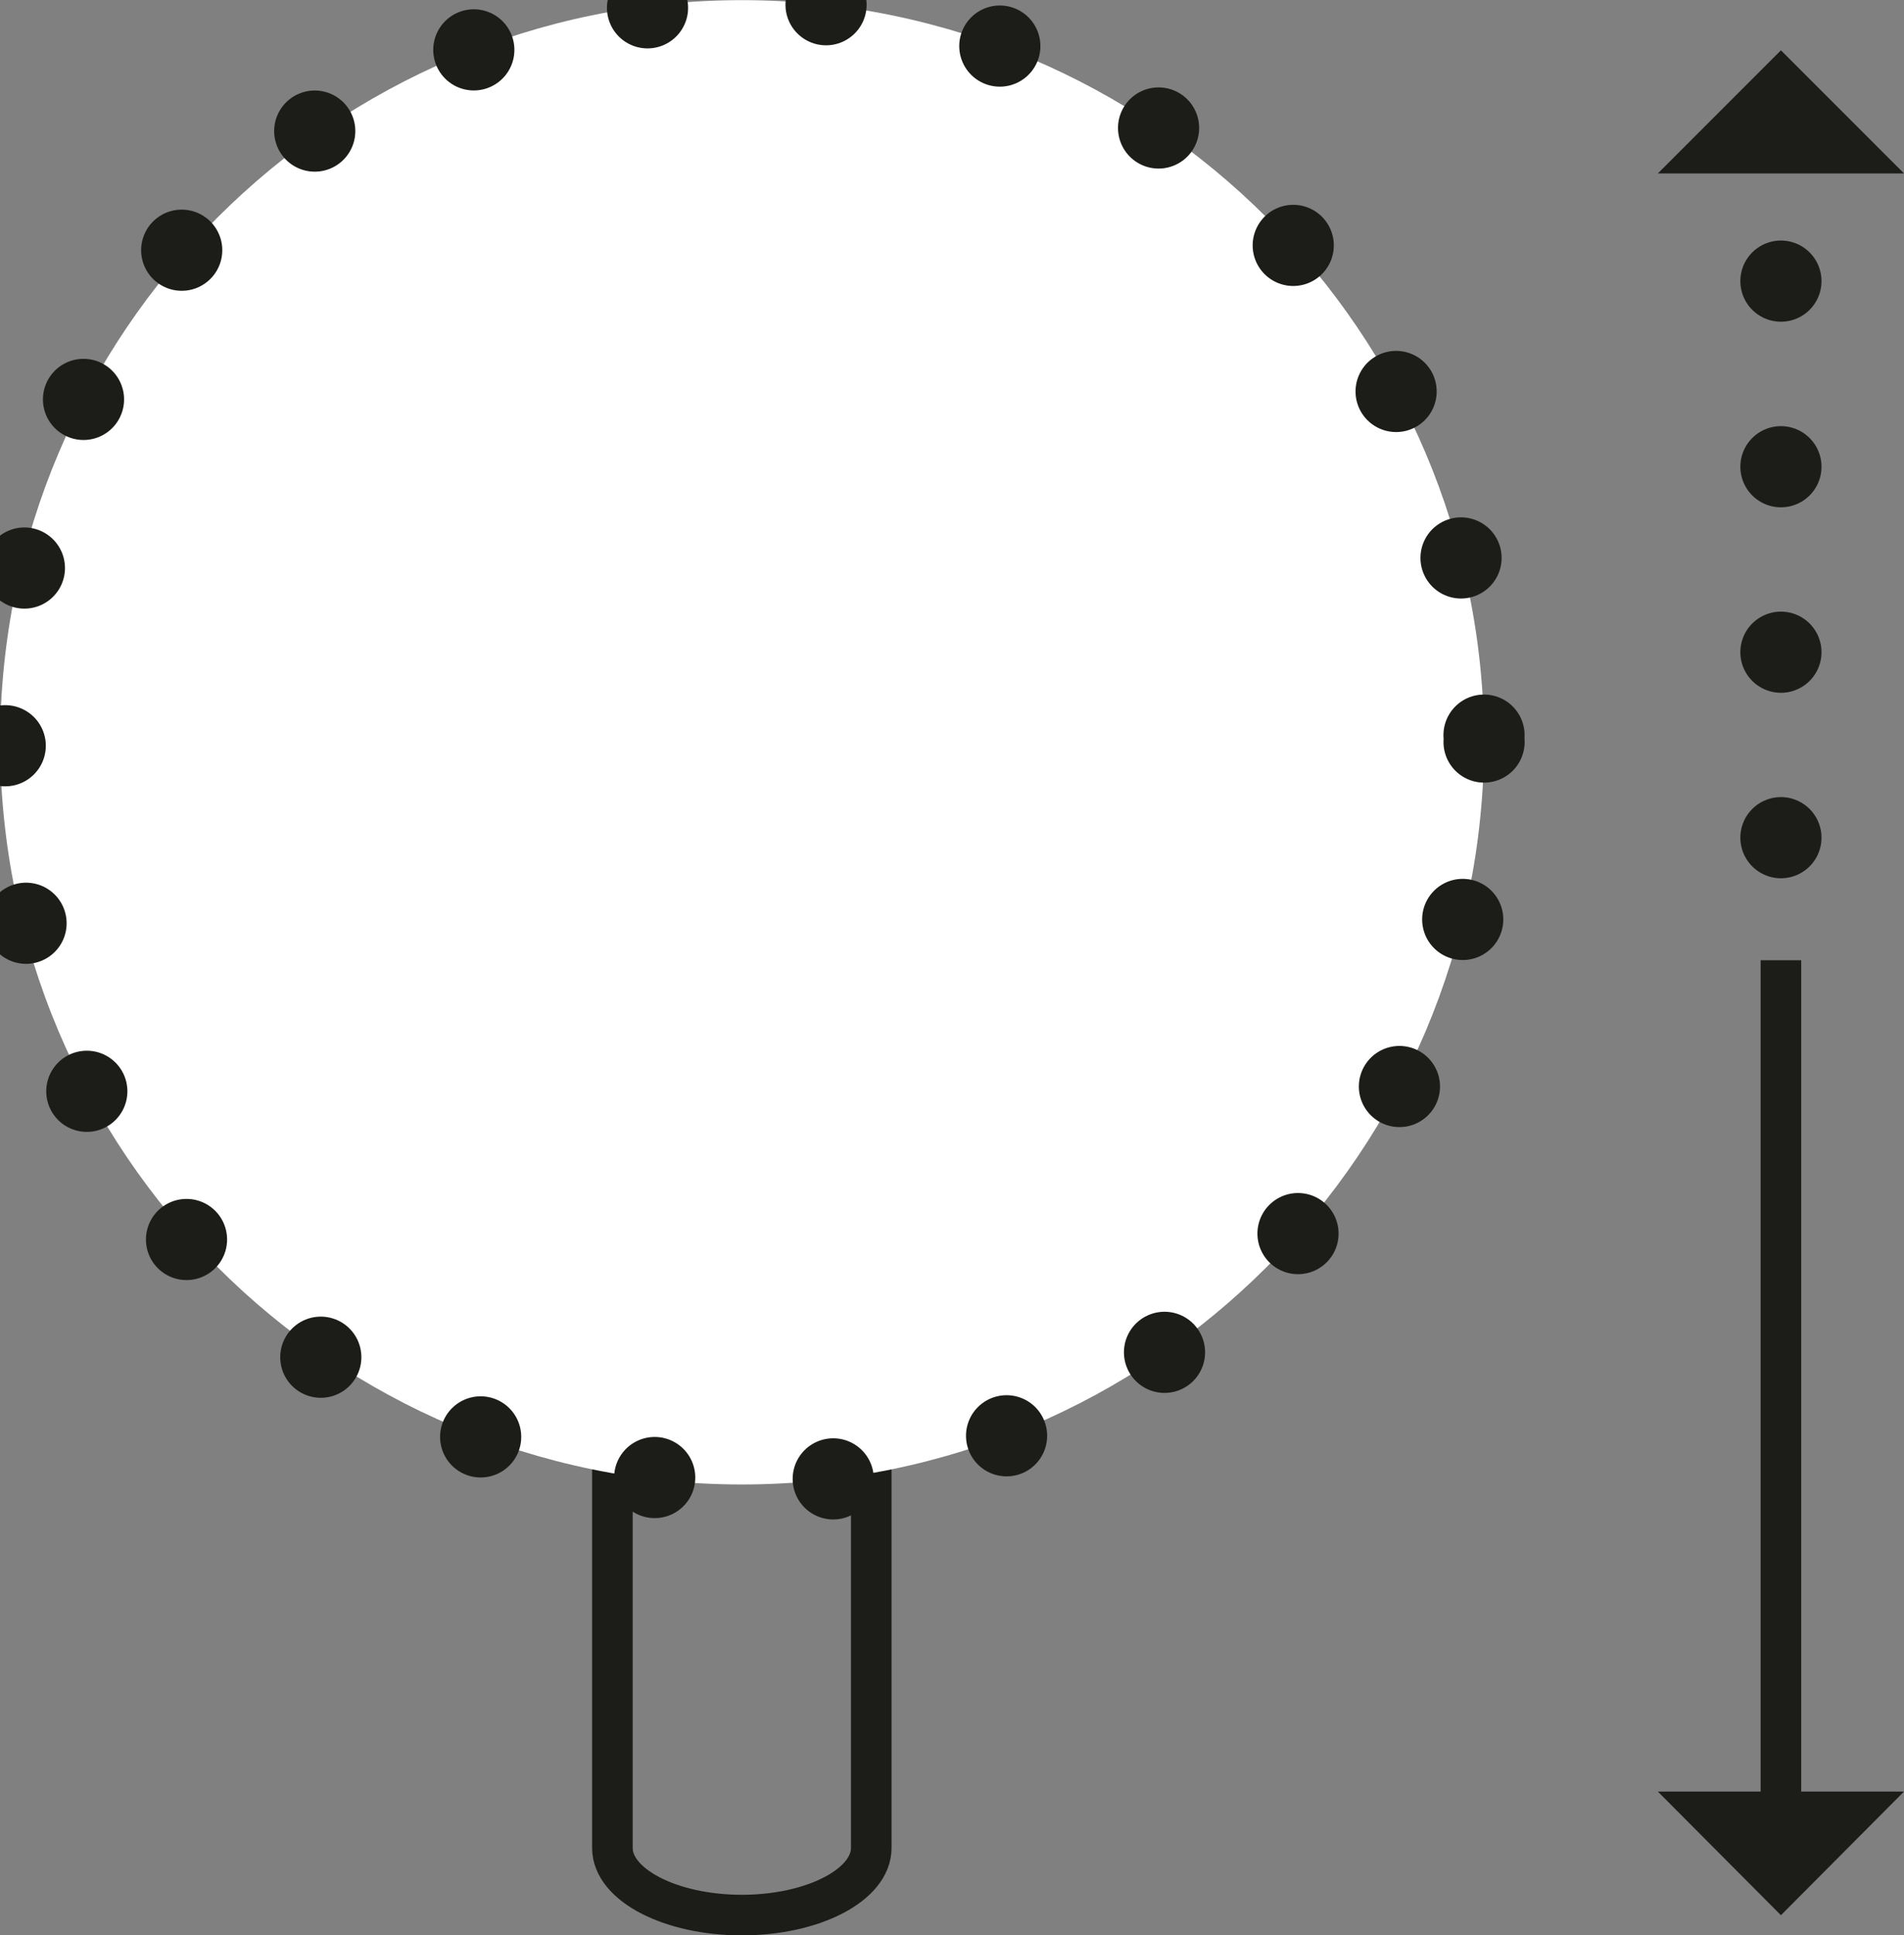
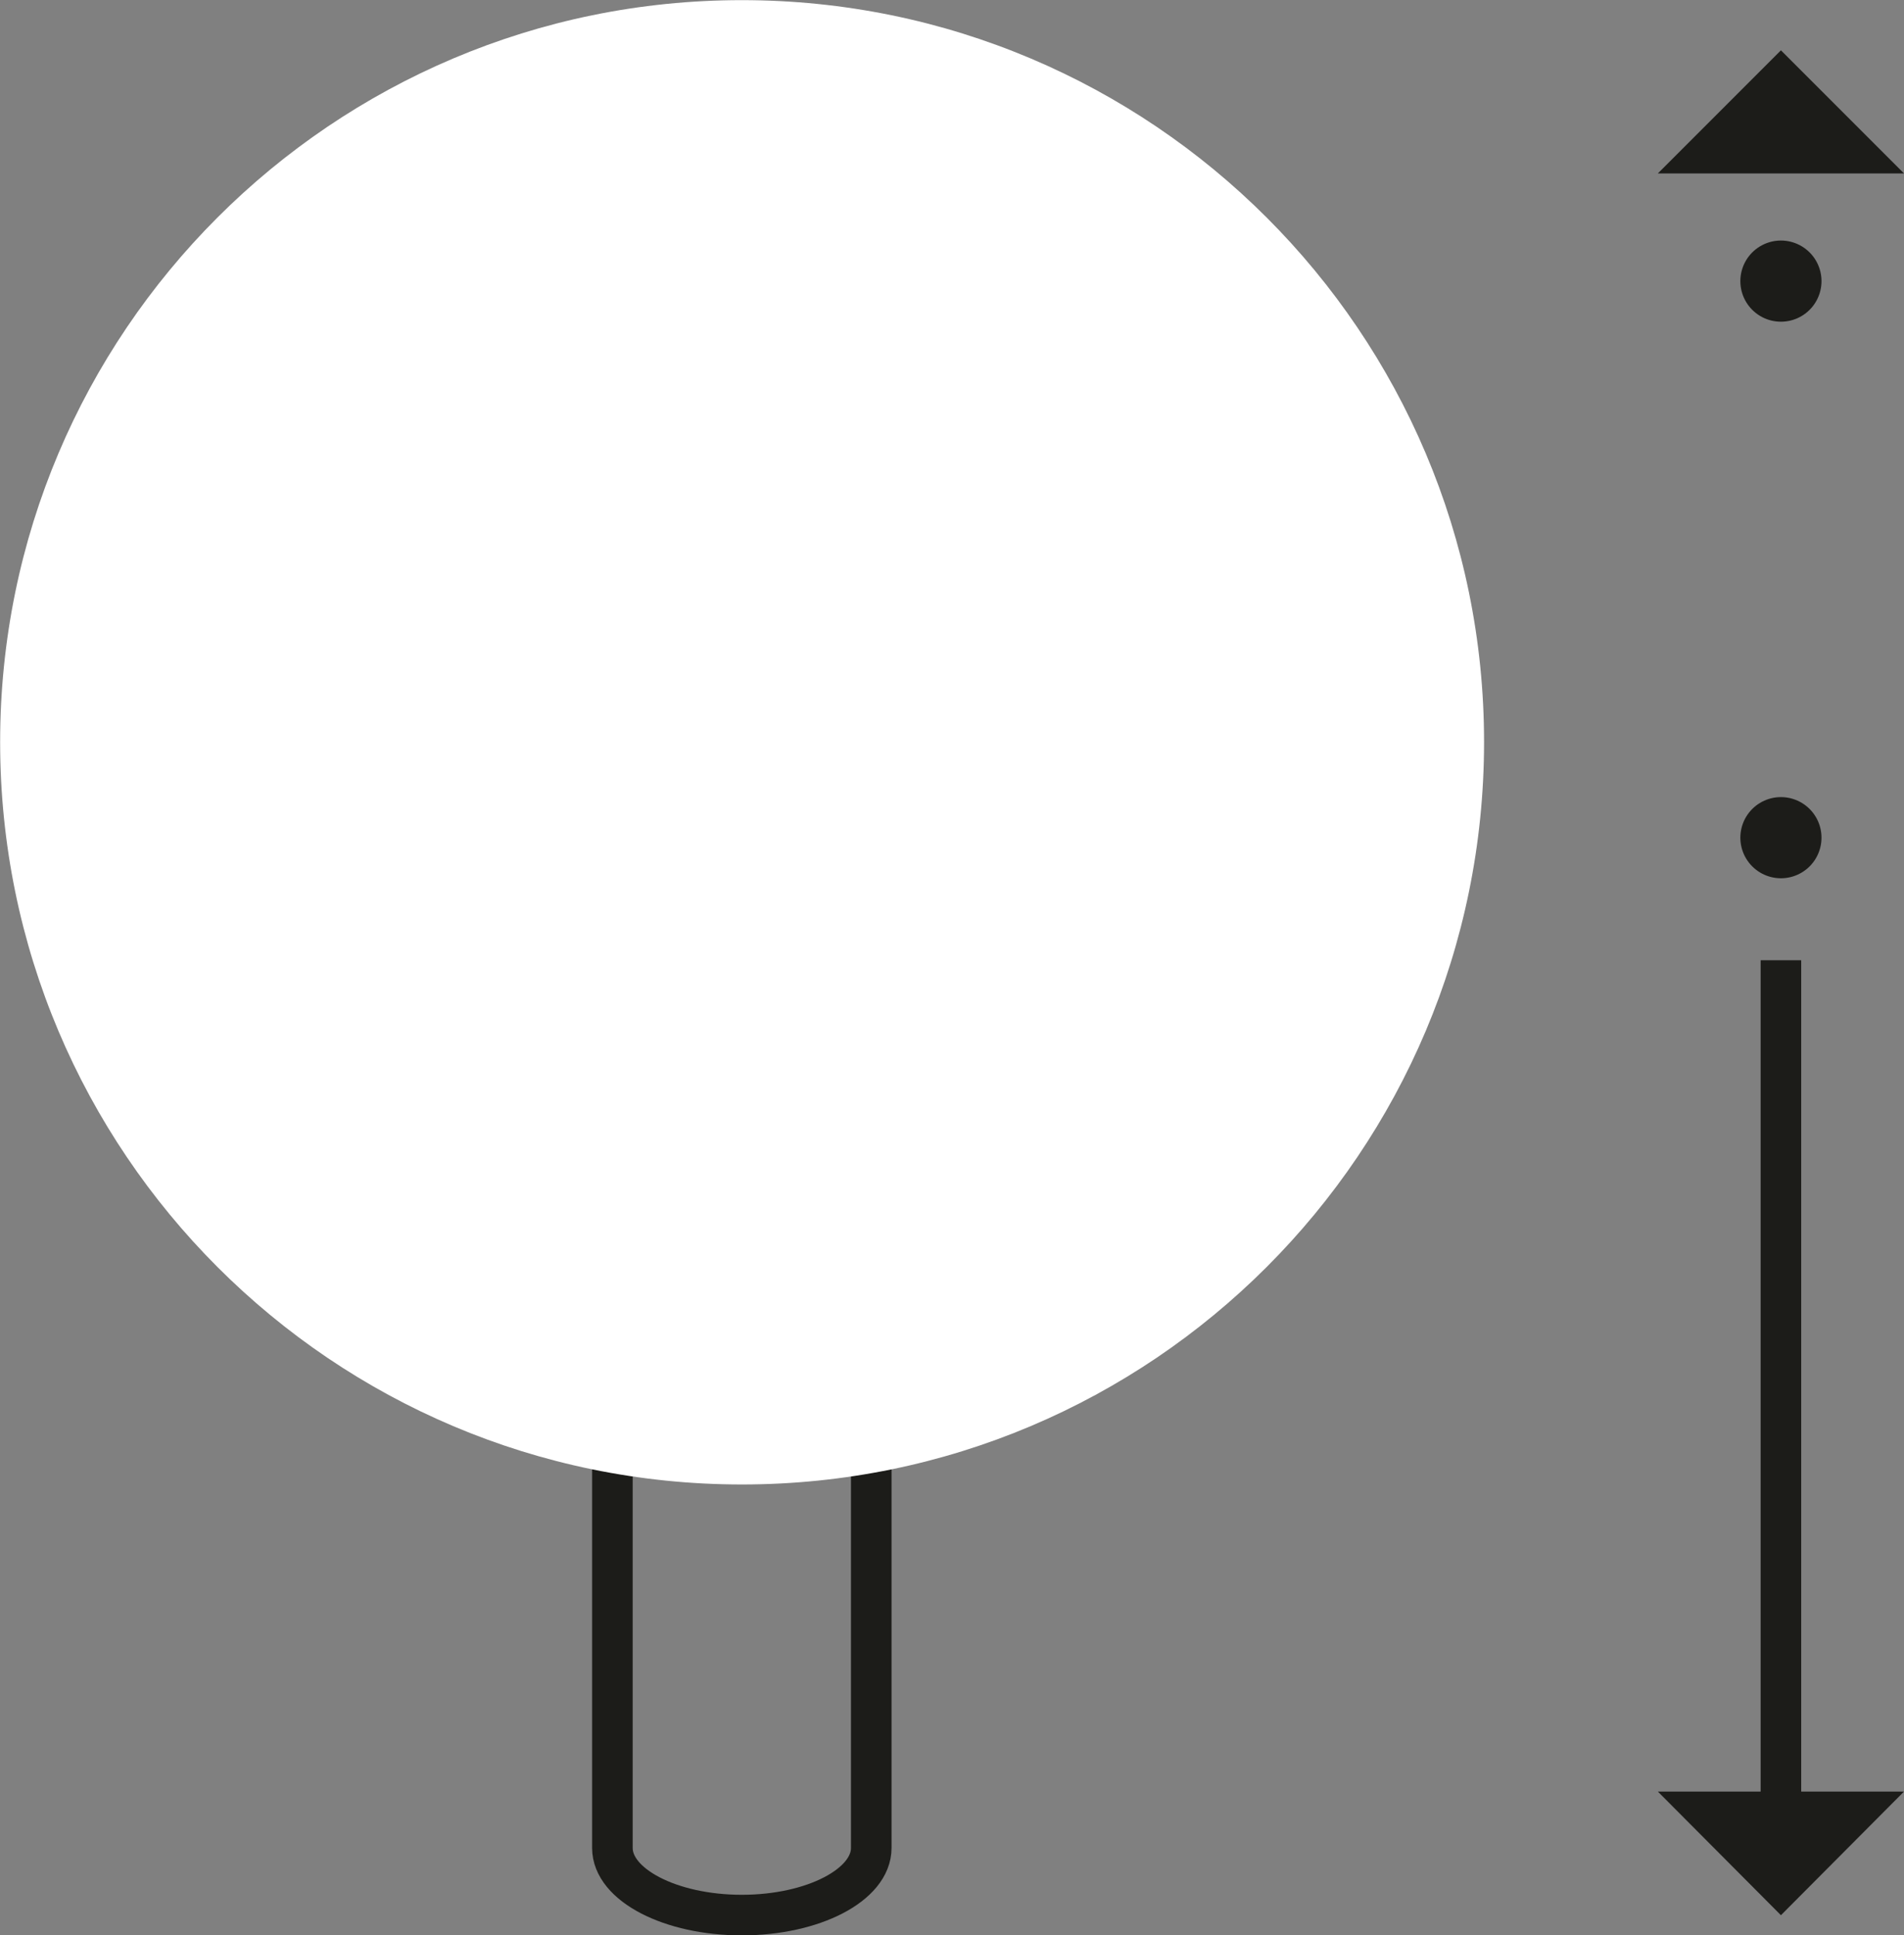
<svg xmlns="http://www.w3.org/2000/svg" width="14.078pt" height="14.306pt" viewBox="0 0 14.078 14.306" version="1.2" id="svg929">
  <rect x="0" y="0" width="14.078" height="14.306" fill="#808080" stroke="none" />
  <defs id="defs166" />
  <g id="www-6" transform="translate(-379.695,-350.402)">
    <path style="fill:none;stroke:#1c1c19;stroke-width:0.3;stroke-linecap:round;stroke-linejoin:round;stroke-miterlimit:10;stroke-opacity:1" d="m 384.223,360.855 c 0,-0.27 0.43,-0.492 0.957,-0.492 0.527,0 0.957,0.223 0.957,0.492 v 3.207 c 0,0.273 -0.43,0.496 -0.957,0.496 -0.527,0 -0.957,-0.223 -0.957,-0.496 z m 0,0" id="path604" />
    <path style="fill:#ffffff;fill-opacity:1;fill-rule:nonzero;stroke:none" d="m 390.668,355.887 c 0,3.031 -2.457,5.488 -5.488,5.488 -3.027,0 -5.484,-2.457 -5.484,-5.488 0,-3.027 2.457,-5.484 5.484,-5.484 3.031,0 5.488,2.457 5.488,5.484" id="path606" />
-     <path style="fill:none;stroke:#1c1c19;stroke-width:0.6;stroke-linecap:round;stroke-linejoin:miter;stroke-miterlimit:10;stroke-dasharray:0, 1.324;stroke-opacity:1" d="m 390.668,355.887 c 0,3.031 -2.457,5.488 -5.488,5.488 -7.262,-0.254 -7.262,-10.723 0,-10.973 3.031,0 5.488,2.457 5.488,5.484 z m 0,0" id="path608" />
    <path style="fill:none;stroke:#1c1c19;stroke-width:0.3;stroke-linecap:butt;stroke-linejoin:miter;stroke-miterlimit:10;stroke-opacity:1" d="m 392.863,357.5 v 6.27" id="path622" />
    <path style="fill:#1c1c19;fill-opacity:1;fill-rule:nonzero;stroke:none" d="m 393.773,363.645 h -1.82 l 0.91,0.914 z m 0,0" id="path624" />
    <path style="fill:none;stroke:#1c1c19;stroke-width:0.6;stroke-linecap:round;stroke-linejoin:miter;stroke-miterlimit:10;stroke-opacity:1" d="m 392.863,352.48 v 0" id="path626" />
-     <path style="fill:none;stroke:#1c1c19;stroke-width:0.6;stroke-linecap:round;stroke-linejoin:miter;stroke-miterlimit:10;stroke-dasharray:0, 1.371;stroke-opacity:1" d="m 392.863,353.852 v 2.055" id="path628" />
    <path style="fill:none;stroke:#1c1c19;stroke-width:0.6;stroke-linecap:round;stroke-linejoin:miter;stroke-miterlimit:10;stroke-opacity:1" d="m 392.863,356.594 v 0" id="path630" />
    <path style="fill:none;stroke:#1c1c19;stroke-width:0.6;stroke-linecap:butt;stroke-linejoin:miter;stroke-miterlimit:10;stroke-opacity:1" d="m 392.863,351.562 v 0.043" id="path632" />
    <path style="fill:#1c1c19;fill-opacity:1;fill-rule:nonzero;stroke:none" d="m 393.773,351.684 h -1.82 l 0.91,-0.91 z m 0,0" id="path634" />
  </g>
</svg>